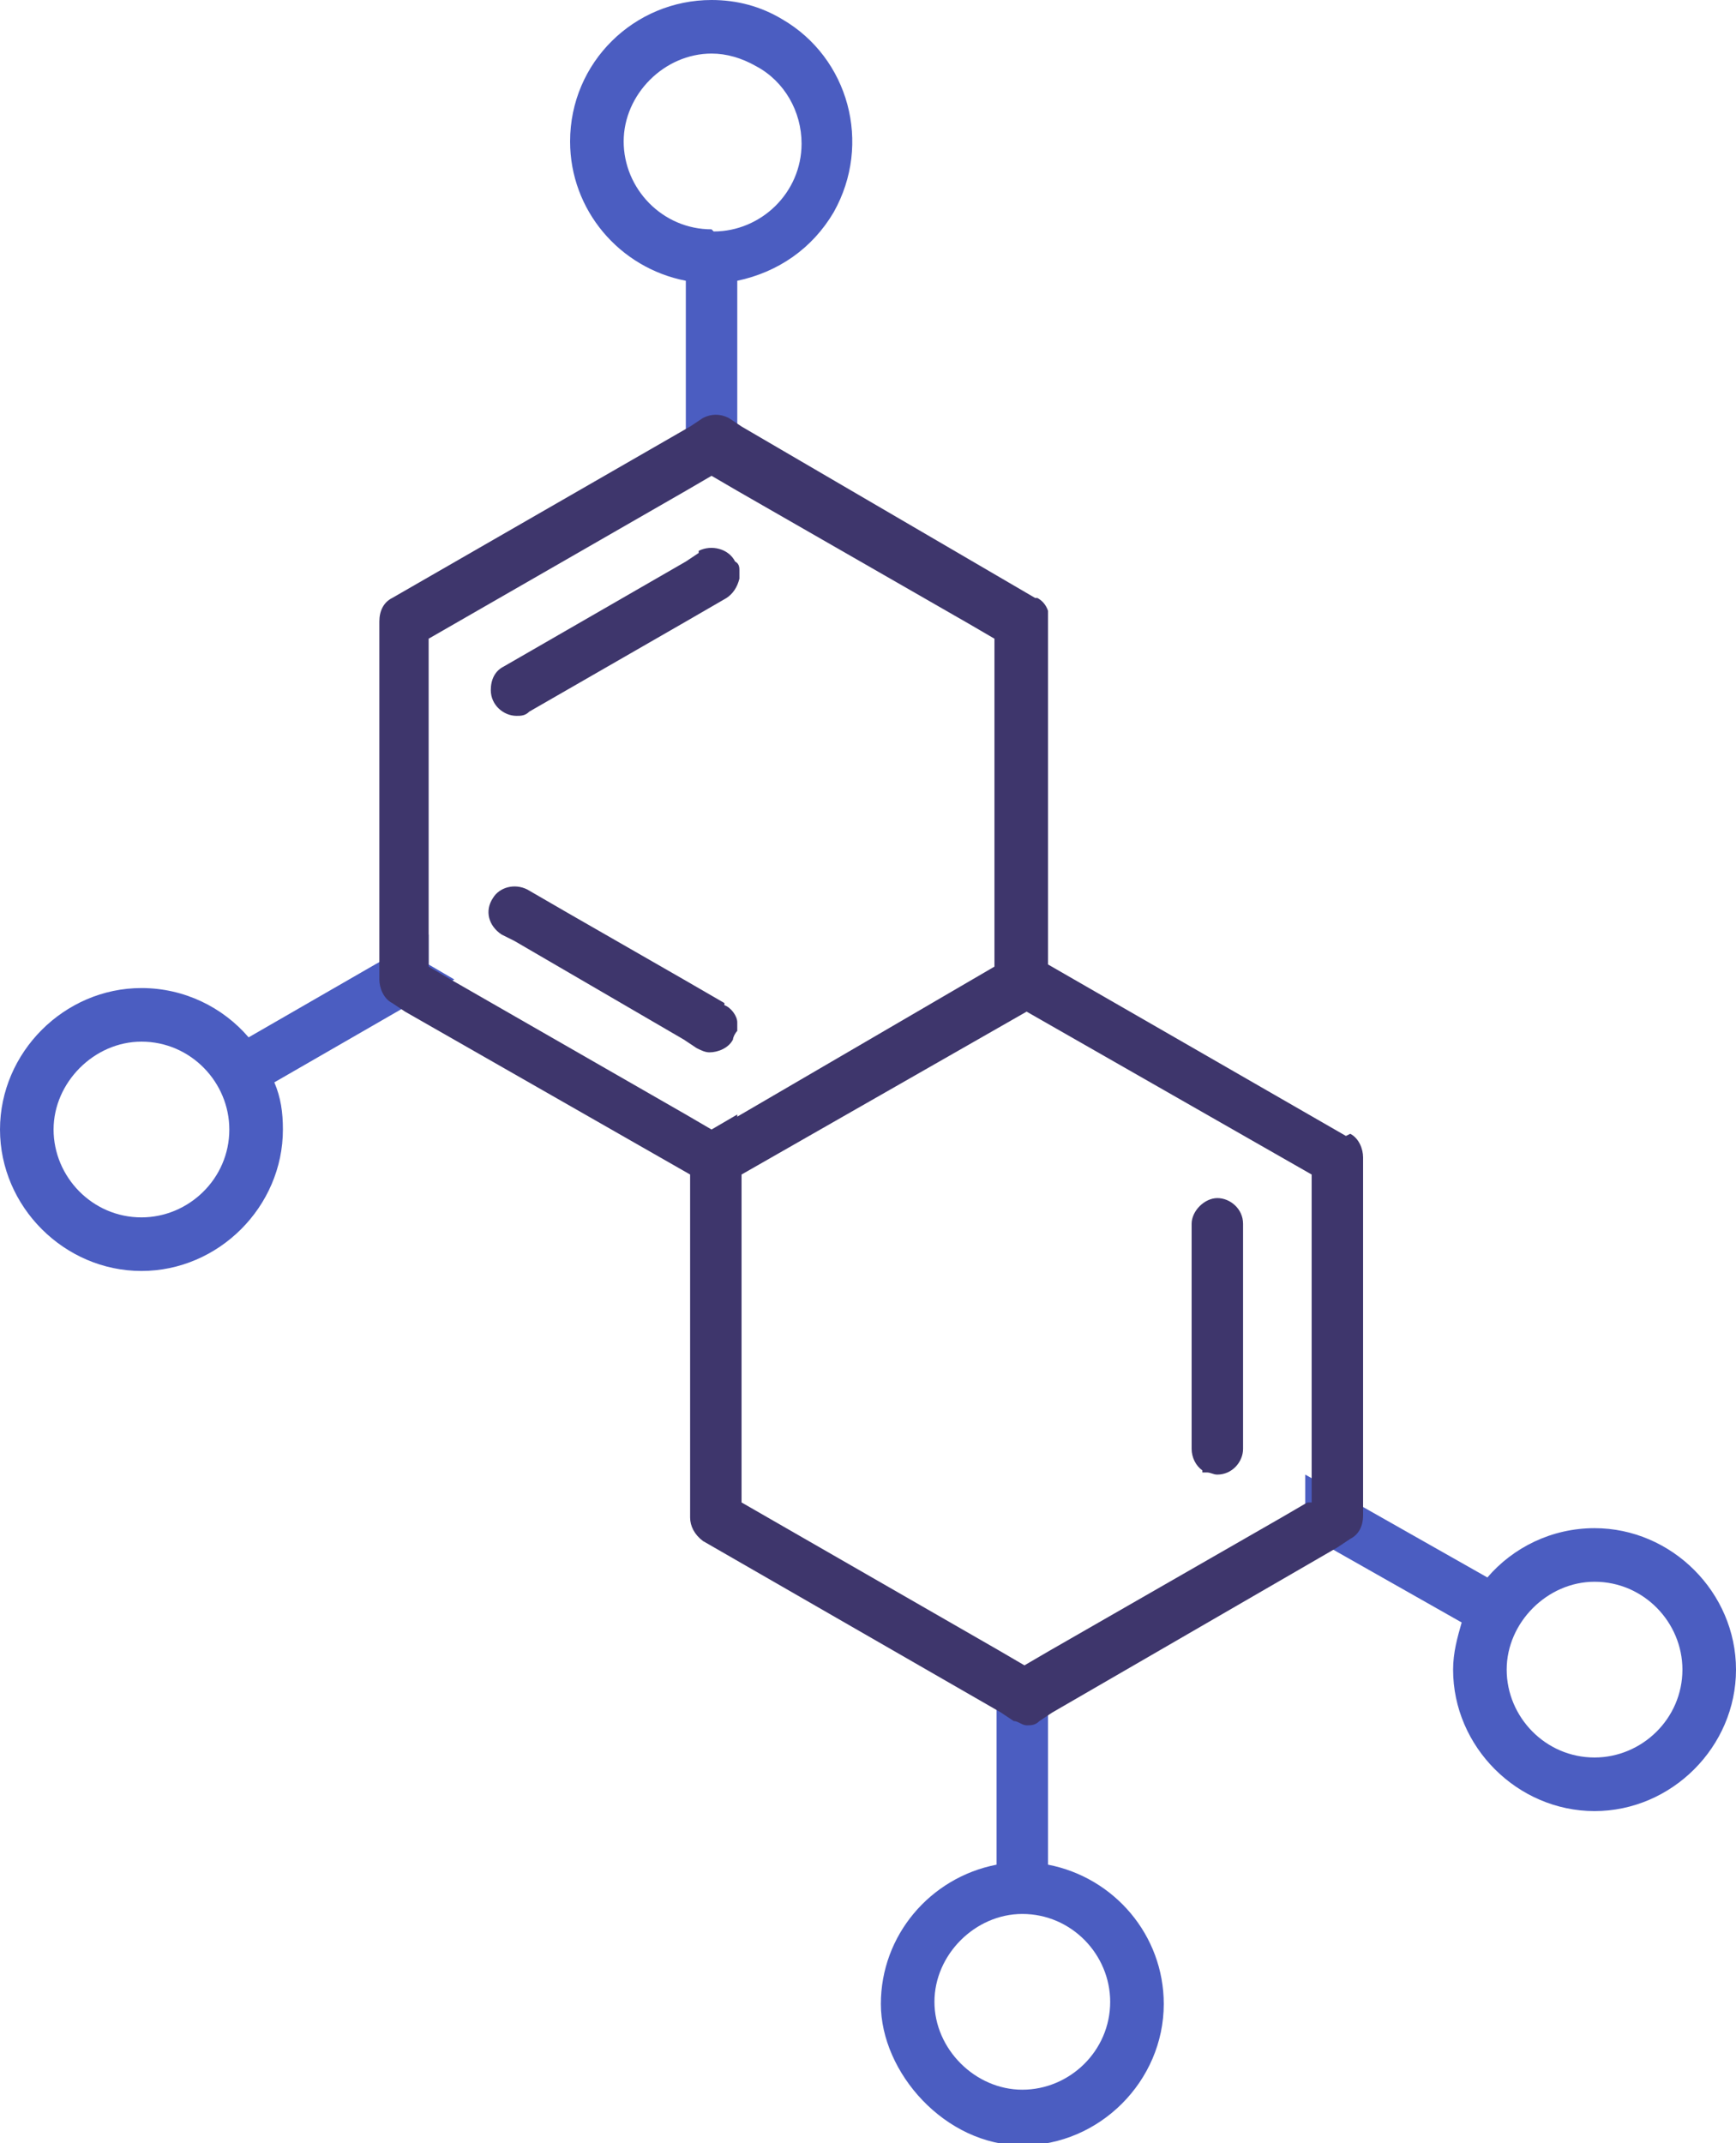
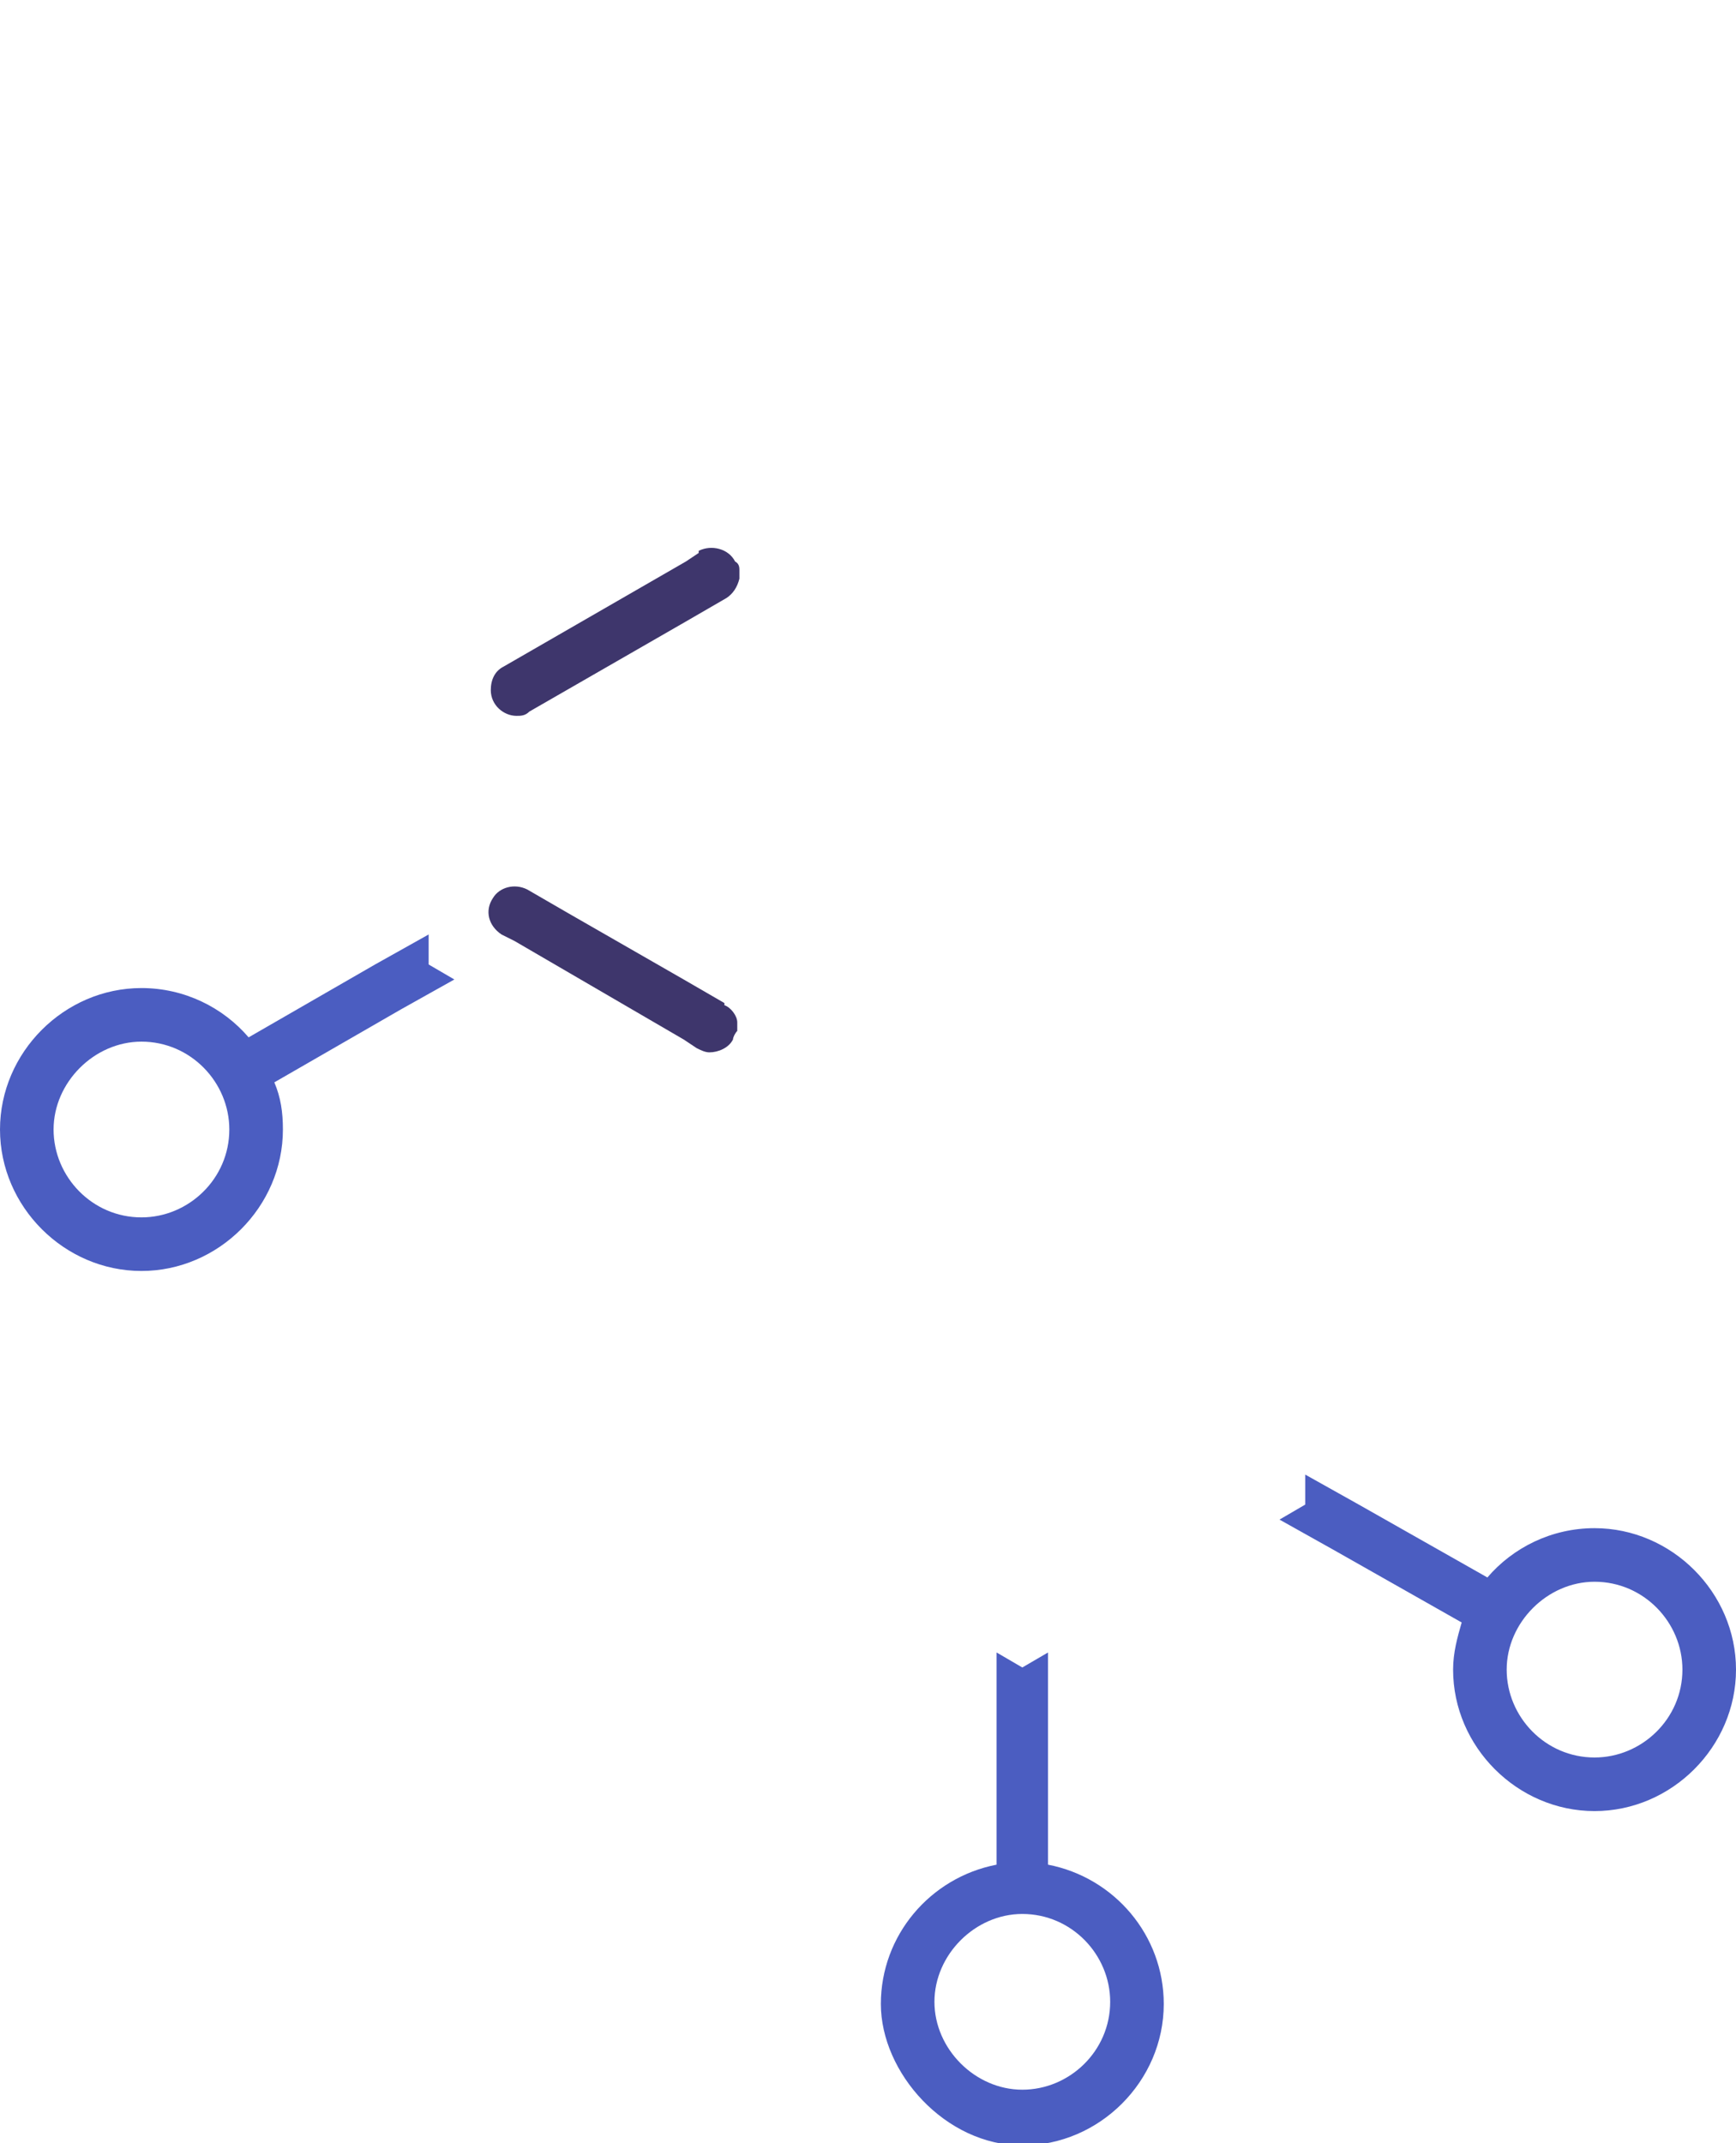
<svg xmlns="http://www.w3.org/2000/svg" version="1.1" viewBox="0 0 81 100">
  <defs>
    <style> .cls-1 { fill: #3e366c; } .cls-2 { fill: #4b5dc1; } </style>
  </defs>
  <g>
    <g id="picto_Producteurs_de_résines">
      <g>
-         <path class="cls-2" d="M36.5.9C35.5.3,34.4,0,33.2,0c-3.6,0-6.6,2.9-6.6,6.6,0,3.2,2.3,5.9,5.4,6.5v9.7l1.2-.7,1.2.7v-9.7c1.9-.4,3.5-1.5,4.5-3.2,1.8-3.2.7-7.2-2.4-9ZM33.2,10.7c-2.3,0-4.1-1.9-4.1-4.1s1.9-4.1,4.1-4.1c.7,0,1.4.2,2.1.6,1.3.7,2.1,2.1,2.1,3.6,0,2.3-1.9,4.1-4.1,4.1Z" />
        <path class="cls-2" d="M74.4,71.3c-2,0-3.8.9-5,2.3h0s-6-3.4-6-3.4l-2.5-1.4v1.4l-1.2.7,2.5,1.4,6,3.4c-.2.7-.4,1.4-.4,2.2,0,3.6,3,6.6,6.6,6.6,3.6,0,6.6-3,6.6-6.6,0-3.6-3-6.6-6.6-6.6ZM74.4,82c-2.3,0-4.1-1.9-4.1-4.1s1.9-4.1,4.1-4.1c2.3,0,4.1,1.9,4.1,4.1,0,2.3-1.9,4.1-4.1,4.1Z" />
        <path class="cls-2" d="M21.2,45.7l-1.2-.7v-1.4l-2.5,1.4-5.9,3.4c-1.2-1.4-3-2.3-5-2.3-3.6,0-6.6,3-6.6,6.6s3,6.6,6.6,6.6c3.6,0,6.6-3,6.6-6.6,0-.8-.1-1.5-.4-2.2l5.9-3.4,2.5-1.4ZM10.7,52.7c0,2.3-1.9,4.1-4.1,4.1-2.3,0-4.1-1.9-4.1-4.1s1.9-4.1,4.1-4.1h0c2.3,0,4.1,1.9,4.1,4.1h0Z" />
        <path class="cls-2" d="M48.9,86.9v-9.8l-1.2.7-1.2-.7v9.9c-3.1.6-5.4,3.3-5.4,6.5s3,6.6,6.6,6.6c3.6,0,6.6-3,6.6-6.6,0-3.2-2.3-5.9-5.4-6.5ZM51.8,93.4c0,2.3-1.9,4.1-4.1,4.1s-4.1-1.9-4.1-4.1,1.9-4.1,4.1-4.1h0c2.3,0,4.1,1.9,4.1,4.1h0Z" />
        <g>
          <path class="cls-1" d="M32.6,25.8l-.6.4-8.5,4.9c-.4.2-.6.6-.6,1.1,0,.7.6,1.2,1.2,1.2h0c.2,0,.4,0,.6-.2l7.3-4.2,1.9-1.1c.3-.2.5-.5.6-.9v-.4c0-.1,0-.3-.2-.4-.3-.6-1.1-.8-1.7-.5Z" />
          <path class="cls-1" d="M33.8,46.8l-1.9-1.1-5.4-3.1-1.9-1.1c-.6-.3-1.3-.1-1.6.4-.4.6-.2,1.3.4,1.7l.6.3h0l7.9,4.6.6.4c.2.1.4.2.6.2.4,0,.9-.2,1.1-.6,0-.1.1-.3.2-.4v-.4c0-.3-.3-.7-.6-.8Z" />
-           <path class="cls-1" d="M62.8,53l-13.9-8v-16c0,0,0-.1,0-.2,0,0,0-.2,0-.3-.1-.3-.3-.5-.5-.6h-.1c0,0-13.7-8-13.7-8l-.6-.4c-.4-.2-.8-.2-1.2,0l-.6.4-13.9,8c-.4.2-.6.6-.6,1.1v16.7c0,.4.2.9.6,1.1l.6.4,13.3,7.6v16c0,.4.2.8.6,1.1l13.9,8,.6.4c.2,0,.4.2.6.2s.4,0,.6-.2l.6-.4,13.3-7.7.6-.4c.4-.2.6-.6.6-1.1v-16.7c0-.4-.2-.9-.6-1.1ZM34.4,52l-1.2.7-1.2-.7-10.8-6.2-1.2-.7v-15.3l12-6.9,1.2-.7,1.2.7,10.8,6.2,1.2.7v15.3l-12,7h0ZM61,70.1l-1.2.7-10.8,6.2-1.2.7-1.2-.7-12-6.9v-15.3l13.3-7.6,13.3,7.6v15.3Z" />
-           <path class="cls-1" d="M56.1,68.7c0,0,.1,0,.2,0,.2,0,.3.1.5.1.7,0,1.2-.6,1.2-1.2v-10.5c0-.7-.6-1.2-1.2-1.2s-1.2.6-1.2,1.2v10.5c0,.4.2.8.5,1Z" />
        </g>
      </g>
    </g>
  </g>
</svg>